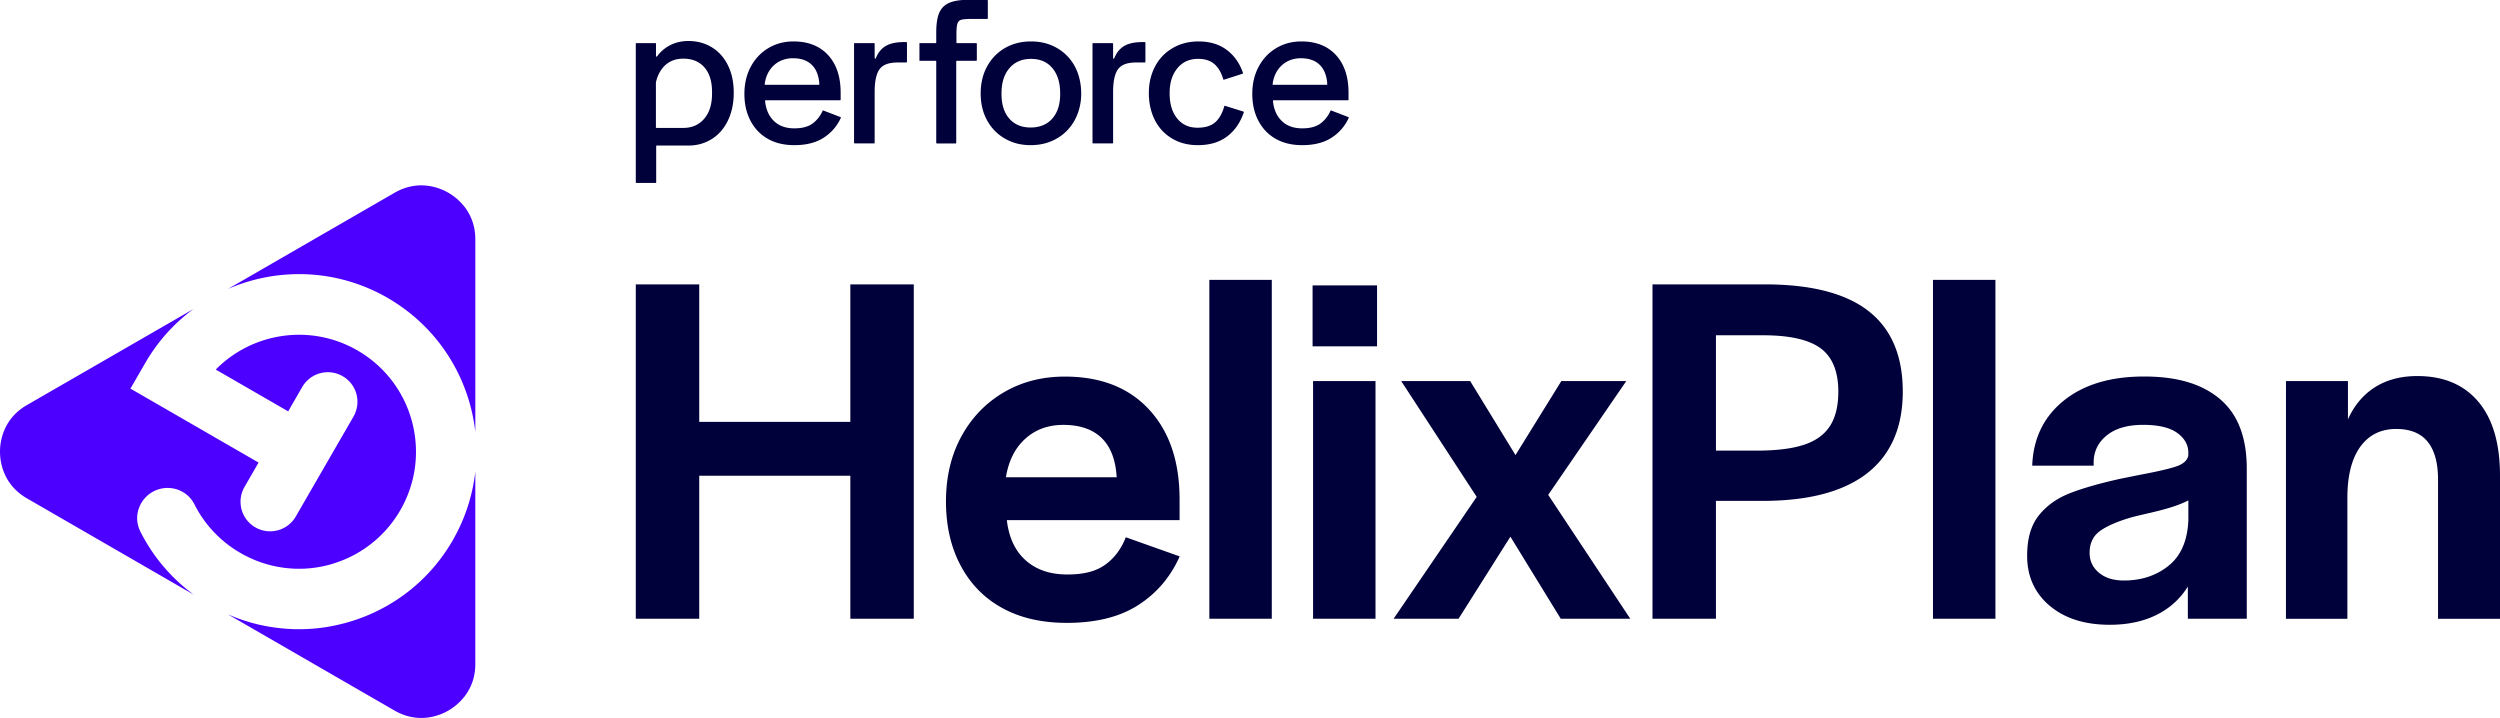
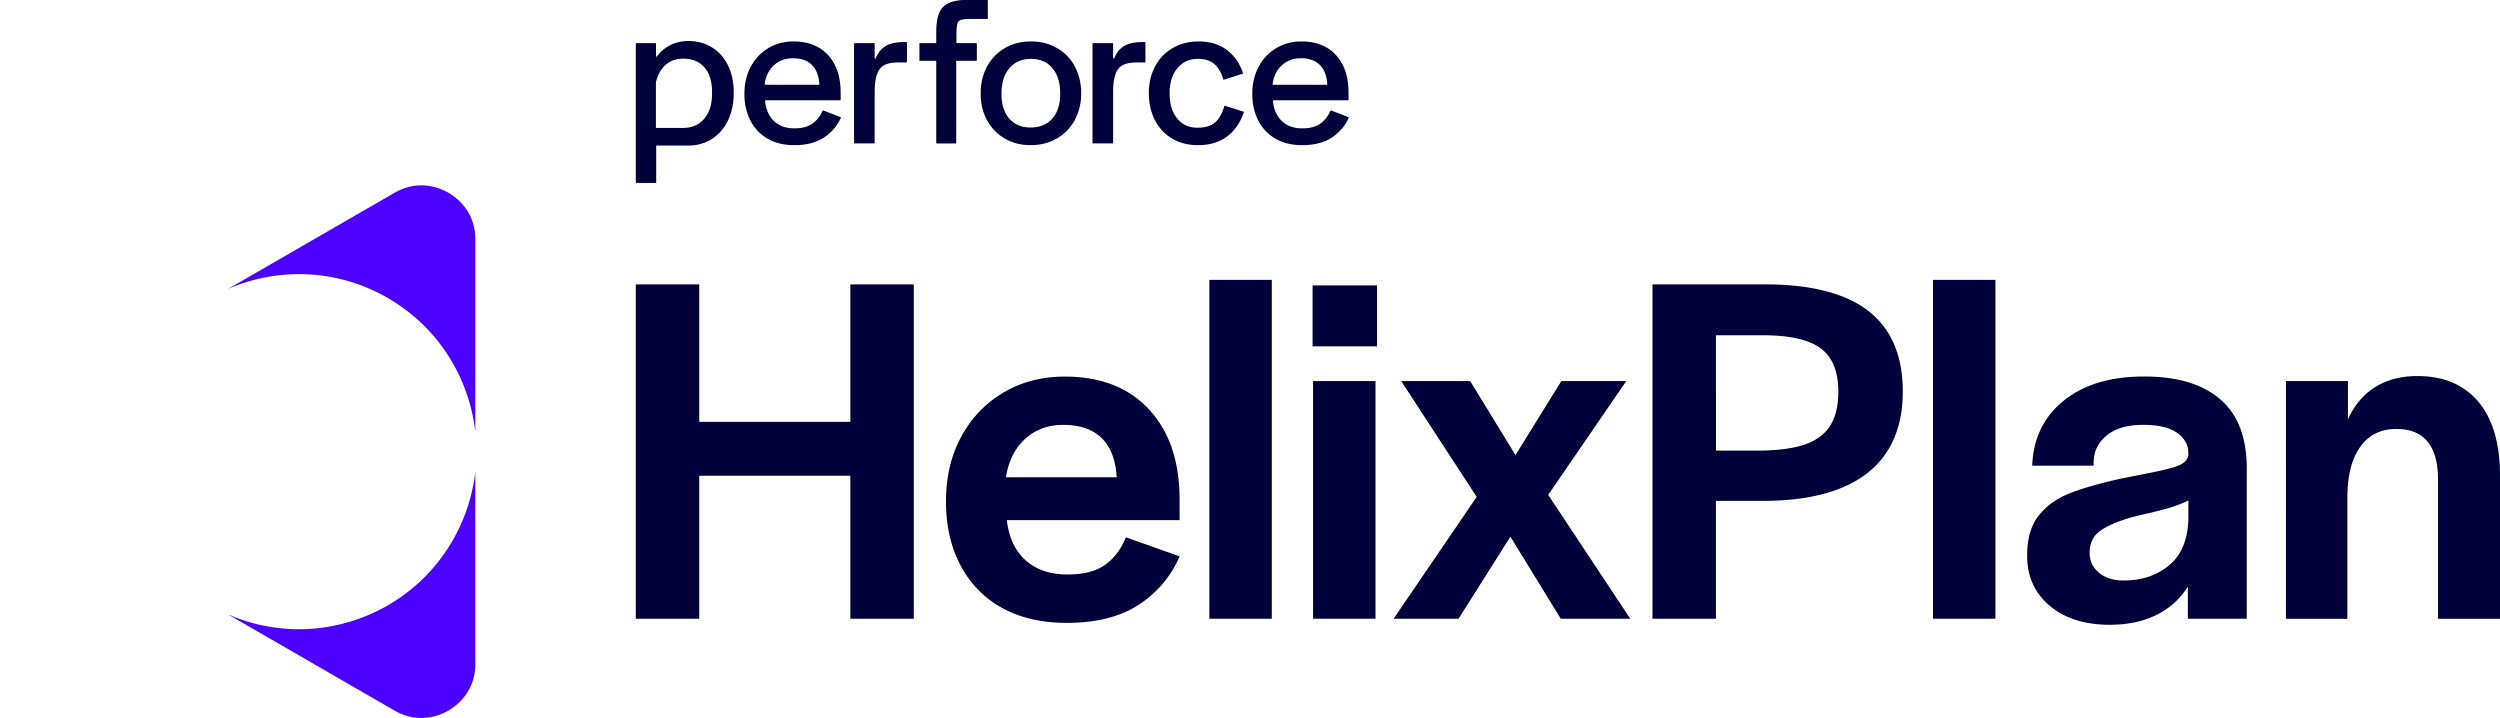
<svg xmlns="http://www.w3.org/2000/svg" id="logo_helix-plan_reg" viewBox="0 0 618.99 177.77">
  <g fill="#4c00ff">
    <path d="M95.99 73.77c12.57 7.26 20.19 19.78 21.7 33.18V59.28c0-6.95-4.66-10.39-6.67-11.55-2-1.16-7.31-3.47-13.33 0L56.41 71.56c12.35-5.39 27.01-5.05 39.58 2.2ZM112.08 133.81c-5.76 9.98-14.84 16.83-25.04 19.99-.3.1-.61.18-.91.27-.3.09-.59.18-.89.25-.39.1-.79.19-1.18.29-.27.06-.54.13-.82.19-.53.11-1.06.21-1.59.31-.14.02-.27.05-.41.08-2.09.35-4.18.54-6.25.59h-2.04c-.16 0-.33 0-.49-.02-.51-.02-1.02-.04-1.53-.08l-.69-.06c-.44-.04-.87-.08-1.3-.13-.28-.03-.56-.07-.84-.11-.38-.05-.76-.11-1.14-.17-.32-.05-.63-.11-.95-.16-.34-.06-.67-.13-1.01-.2-.34-.07-.68-.14-1.02-.22-.3-.07-.6-.15-.91-.23-.36-.09-.72-.18-1.08-.29-.27-.08-.55-.17-.82-.25-.68-.21-1.35-.43-2.03-.68-.3-.11-.6-.21-.89-.32-.3-.12-.6-.25-.9-.37-.31-.13-.61-.25-.92-.38l41.26 23.82c6.02 3.47 11.33 1.16 13.33 0s6.67-4.6 6.67-11.55v-47.63a43.912 43.912 0 0 1-5.61 17.05Z" />
-     <path d="M34.73 131.55c-2.1-4.2.29-9.27 4.82-10.48 3.4-.91 7.01.65 8.59 3.8 2.63 5.24 6.75 9.43 11.67 12.2.29.16.58.32.88.48.17.09.34.17.51.25.24.12.48.23.71.34l.6.27.63.27c.22.09.44.18.66.26l.57.21c.24.08.48.17.72.25.18.06.35.11.53.16.25.08.51.16.76.23.16.04.32.08.47.12.46.12.92.22 1.38.32.24.05.47.1.71.14.18.03.37.06.56.09.27.04.54.09.81.12l.5.06.88.09c.15 0 .3.02.45.03.31.02.62.04.93.05H74.86c.32 0 .64-.02.96-.04.14 0 .28-.02.42-.03.31-.02.61-.05.92-.09.16-.02.31-.03.47-.05l.86-.12.53-.09.78-.15c.2-.04.4-.08.59-.13.24-.05.47-.11.71-.17.21-.05.42-.11.64-.17.24-.06.47-.14.7-.21.2-.06.4-.12.6-.19a28.897 28.897 0 0 0 16.07-13.04c8-13.85 3.25-31.57-10.6-39.56-11.66-6.73-26.06-4.43-35.09 4.73l17.93 10.35 3.48-6.03c2.02-3.5 6.5-4.7 10.01-2.68s4.7 6.5 2.68 10.01l-14.29 24.74c-2.02 3.5-6.5 4.7-10.01 2.68-3.5-2.02-4.7-6.5-2.68-10.01l3.48-6.03L32.3 96.22l3.66-6.34A43.63 43.63 0 0 1 47.92 76.5L6.67 100.29C.65 103.76 0 109.52 0 111.84s.65 8.07 6.67 11.55l41.3 23.85c-5.49-4.04-10.08-9.36-13.24-15.68Z" />
  </g>
  <g fill="#00003a">
    <path d="M210.54 104.45h-37.41V70.41h-15.71v82.79h15.71v-35.41h37.41v35.41h15.71V70.41h-15.71v34.04zM273.74 139.75c-2.25 1.66-5.24 2.49-9.48 2.49s-7.67-1.16-10.29-3.49c-2.62-2.32-4.18-5.65-4.68-9.97h42.77v-5.11c0-9.4-2.51-16.81-7.54-22.26-5.03-5.45-11.99-8.17-20.88-8.17-5.65 0-10.7 1.31-15.15 3.93-4.44 2.62-7.94 6.26-10.47 10.91-2.53 4.65-3.8 10.01-3.8 16.08s1.23 11.39 3.68 15.96 5.9 8.06 10.35 10.47c4.45 2.43 9.75 3.63 15.9 3.63 7.24 0 13.14-1.48 17.71-4.43 4.57-2.95 7.98-6.96 10.22-12.03l-13.34-4.74c-1.08 2.82-2.75 5.07-4.99 6.73Zm-19.88-31.12c2.53-2.29 5.67-3.43 9.41-3.43 4.08 0 7.24 1.08 9.48 3.24 2.24 2.17 3.49 5.41 3.74 9.73h-27.43c.66-4.07 2.26-7.25 4.8-9.54ZM299.43 69.29h15.46v83.91h-15.46zM325.11 94.35h15.46v58.85h-15.46zM324.99 70.66h15.96v15.09h-15.96zM402.66 94.35h-16.08l-11.35 18.33-11.22-18.33h-17.08l18.7 28.68h-.01l-20.57 30.17h16.08l12.84-20.32 12.47 20.32h17.21l-20.32-30.67 19.33-28.18zM462.64 77.02c-5.66-4.41-14.22-6.61-25.69-6.61h-27.8v82.79h15.71v-29.18h11.47c7.65 0 14.05-1.01 19.2-3.05 5.15-2.03 9.04-5.07 11.66-9.1 2.62-4.03 3.93-9 3.93-14.9 0-8.89-2.83-15.54-8.48-19.95Zm-9.41 28.24c-1.29 2.12-3.31 3.68-6.05 4.68s-6.4 1.54-10.97 1.62h-11.35V83.01h11.6c6.65 0 11.43 1.08 14.34 3.24 2.9 2.16 4.36 5.73 4.36 10.72 0 3.41-.64 6.17-1.93 8.29ZM478.6 69.29h15.46v83.91H478.6zM549.68 98.83c-4.41-3.74-10.51-5.61-18.83-5.61s-14.95 2-19.89 5.99-7.54 9.35-7.79 16.08h15.21v-.75c0-2.74 1.08-4.98 3.24-6.73s5.16-2.62 8.98-2.62 6.65.67 8.48 2c1.82 1.33 2.74 2.95 2.74 4.86v.75c-.25 1.17-1.19 2.04-2.81 2.62-1.62.58-4.63 1.29-9.04 2.12-1.67.33-3.33.67-4.99 1-5.23 1.17-9.43 2.37-12.59 3.62s-5.7 3.08-7.61 5.49c-1.92 2.41-2.87 5.73-2.87 9.97 0 5.07 1.85 9.18 5.55 12.34h.02c3.7 3.15 8.67 4.73 14.9 4.73 4.4 0 8.25-.81 11.53-2.43 3.28-1.62 5.88-3.96 7.79-7.04v7.98h14.59v-37.16c0-7.73-2.2-13.47-6.61-17.21Zm-7.86 30.18c-.25 4.99-1.9 8.69-4.93 11.1-3.03 2.42-6.71 3.62-11.03 3.62-2.58 0-4.63-.64-6.17-1.93-1.54-1.28-2.31-2.92-2.31-4.92 0-2.41.89-4.24 2.68-5.49s4.43-2.37 7.92-3.37c1-.25 2.04-.5 3.12-.75 2.58-.58 4.68-1.12 6.3-1.62s3.1-1.08 4.43-1.75v5.11ZM613.63 99.47c-3.58-4.24-8.61-6.36-15.09-6.36-4.07 0-7.56.91-10.47 2.74-2.91 1.83-5.15 4.49-6.73 7.98v-9.48H566v.02l-.01 58.85h15.21V123.3c0-5.49 1.06-9.71 3.18-12.66s5.1-4.43 8.92-4.43c3.49 0 6.09 1.06 7.79 3.18 1.71 2.12 2.56 5.25 2.56 9.41v34.41h15.34V117.8c0-7.98-1.79-14.09-5.36-18.33ZM190.12 34.38c1.84 1.04 4.02 1.56 6.55 1.56 2.98 0 5.43-.63 7.34-1.89 1.87-1.23 3.26-2.85 4.17-4.85.04-.08 0-.18-.08-.21l-4.24-1.63a.148.148 0 0 0-.19.08c-.56 1.27-1.37 2.3-2.42 3.1-1.09.83-2.62 1.24-4.58 1.24-2.14 0-3.84-.62-5.1-1.87-1.23-1.21-1.94-2.85-2.14-4.91-.01-.09.06-.17.15-.17h18.41c.08 0 .15-.07.15-.15v-1.74c0-3.93-1.03-7.03-3.1-9.29s-4.93-3.39-8.58-3.39c-2.31 0-4.39.56-6.23 1.66-1.84 1.1-3.29 2.64-4.34 4.6s-1.58 4.2-1.58 6.73.51 4.75 1.53 6.68c1.02 1.93 2.45 3.42 4.29 4.45Zm1.48-18.2c1.28-1.17 2.87-1.76 4.76-1.76 2 0 3.56.56 4.68 1.68 1.09 1.09 1.7 2.67 1.83 4.73.01.08-.06.16-.15.16h-13.24c-.09 0-.16-.08-.15-.17.27-1.95 1.03-3.5 2.27-4.64ZM211.61 35.51h4.8c.08 0 .15-.07.15-.15V22.78c0-2.63.4-4.51 1.21-5.63.8-1.12 2.29-1.68 4.47-1.68h2.17c.08 0 .15-.07.15-.15v-4.75c0-.08-.07-.15-.15-.15h-.59c-2.21 0-3.88.43-5 1.29-.89.68-1.54 1.59-1.97 2.72-.06.15-.29.1-.29-.06v-3.54c0-.08-.07-.15-.15-.15h-4.8c-.08 0-.15.07-.15.15v24.53c0 .08.07.15.15.15ZM236.76 35.37V15.2c0-.08.07-.15.15-.15h4.8c.08 0 .15-.07.15-.15v-4.07c0-.08-.07-.15-.15-.15h-4.75c-.08 0-.15-.07-.15-.15V8.47c0-1.23.08-2.1.24-2.6.16-.51.47-.83.95-.97.47-.14 1.32-.21 2.55-.21h3.88c.08 0 .15-.07.15-.15V.15c0-.08-.07-.15-.15-.15h-6.03c-1.68.11-3 .44-3.95 1s-1.62 1.39-2.03 2.5c-.4 1.1-.61 2.62-.61 4.55v2.48c0 .08-.07.15-.15.15h-4.01v4.37h4.01c.08 0 .15.07.15.15v20.17c0 .08.07.15.15.15h4.65c.08 0 .15-.07.15-.15ZM242.81 23.15c0 2.49.53 4.7 1.58 6.63 1.05 1.92 2.51 3.43 4.39 4.52h.01c1.87 1.1 4 1.64 6.39 1.64s4.54-.54 6.45-1.63c1.91-1.09 3.4-2.62 4.47-4.58 1.06-1.97 1.6-4.16 1.6-6.58s-.53-4.76-1.58-6.71a11.386 11.386 0 0 0-4.42-4.55c-1.9-1.09-4-1.63-6.42-1.63s-4.57.54-6.45 1.63-3.35 2.6-4.42 4.55-1.6 4.22-1.6 6.71Zm5.16-.05c0-2.63.65-4.7 1.97-6.23 1.31-1.53 3.09-2.29 5.34-2.29s4.01.76 5.29 2.29c1.28 1.52 1.92 3.6 1.92 6.23v.21c0 2.56-.65 4.58-1.95 6.05h.01c-1.3 1.47-3.12 2.21-5.37 2.21s-4.01-.74-5.29-2.21c-1.28-1.47-1.92-3.49-1.92-6.05v-.21ZM270.65 35.51h4.8c.08 0 .15-.07.15-.15V22.78c0-2.63.4-4.51 1.21-5.63.8-1.12 2.29-1.68 4.47-1.68h2.17c.08 0 .15-.07.15-.15v-4.75c0-.08-.07-.15-.15-.15h-.59c-2.21 0-3.88.43-5 1.29-.89.68-1.54 1.59-1.97 2.72-.06.15-.29.1-.29-.06v-3.54c0-.08-.07-.15-.15-.15h-4.8c-.08 0-.15.07-.15.15v24.53c0 .08.07.15.15.15ZM307.97 27.83c.03-.08-.02-.17-.1-.2l-4.55-1.43a.146.146 0 0 0-.19.1c-.49 1.75-1.23 3.06-2.22 3.95-1.02.91-2.49 1.37-4.42 1.37-2.14 0-3.82-.78-5.05-2.32-1.23-1.54-1.84-3.57-1.84-6.1v-.21c0-2.52.64-4.56 1.92-6.1 1.28-1.55 2.99-2.32 5.13-2.32 1.72 0 3.08.45 4.08 1.34.97.87 1.68 2.11 2.14 3.72.02.08.11.13.19.1l4.6-1.48c.08-.02.13-.11.1-.19-.82-2.39-2.14-4.28-3.98-5.67-1.87-1.42-4.21-2.13-7.02-2.13-2.38 0-4.51.54-6.39 1.63s-3.34 2.6-4.37 4.55c-1.03 1.94-1.55 4.15-1.55 6.6s.5 4.76 1.5 6.71 2.42 3.46 4.26 4.55c1.84 1.1 3.97 1.64 6.39 1.64 2.91 0 5.32-.72 7.23-2.16 1.87-1.41 3.25-3.39 4.13-5.95ZM333.93 29.2c.04-.08 0-.18-.08-.21l-4.24-1.63a.148.148 0 0 0-.19.08c-.56 1.27-1.37 2.3-2.42 3.1-1.09.83-2.62 1.24-4.58 1.24-2.14 0-3.84-.62-5.1-1.87-1.23-1.21-1.94-2.85-2.14-4.91-.01-.09.06-.17.15-.17h18.41c.08 0 .15-.07.15-.15v-1.74c0-3.93-1.03-7.03-3.1-9.29-2.07-2.26-4.93-3.39-8.58-3.39-2.31 0-4.39.56-6.23 1.66-1.84 1.1-3.29 2.64-4.34 4.6s-1.58 4.2-1.58 6.73.51 4.75 1.53 6.68 2.45 3.42 4.29 4.45h-.01c1.84 1.04 4.02 1.56 6.55 1.56 2.98 0 5.43-.63 7.34-1.89 1.87-1.23 3.26-2.85 4.17-4.85Zm-18.84-8.38c.27-1.95 1.03-3.5 2.27-4.64 1.28-1.17 2.87-1.76 4.76-1.76 2 0 3.56.56 4.68 1.68 1.09 1.09 1.7 2.67 1.83 4.73.01.08-.06.16-.15.16h-13.24c-.09 0-.16-.08-.15-.17ZM157.57 45.3h4.75c.08 0 .15-.07.15-.15v-8.96c0-.08.07-.15.15-.15h7.79c2.14 0 4.07-.53 5.79-1.6 1.72-1.07 3.06-2.6 4.02-4.58.96-1.98 1.45-4.27 1.45-6.87v-.05c0-2.6-.48-4.86-1.45-6.79h.01c-.96-1.93-2.3-3.41-4-4.45-1.7-1.03-3.62-1.55-5.76-1.55-1.72 0-3.27.37-4.66 1.1a9.045 9.045 0 0 0-3.12 2.71c-.09.12-.27.06-.27-.08v-3.05c0-.08-.07-.15-.15-.15h-4.7c-.08 0-.15.07-.15.15v34.32c0 .08.07.15.15.15Zm4.84-24.93c.3-1.36.84-2.53 1.63-3.51 1.26-1.56 2.98-2.34 5.16-2.34s3.95.72 5.21 2.16 1.89 3.47 1.89 6.1v.37c0 2.67-.65 4.75-1.95 6.26-1.3 1.51-3.02 2.26-5.16 2.26h-6.64c-.08 0-.15-.07-.15-.15V20.37Z" />
  </g>
</svg>